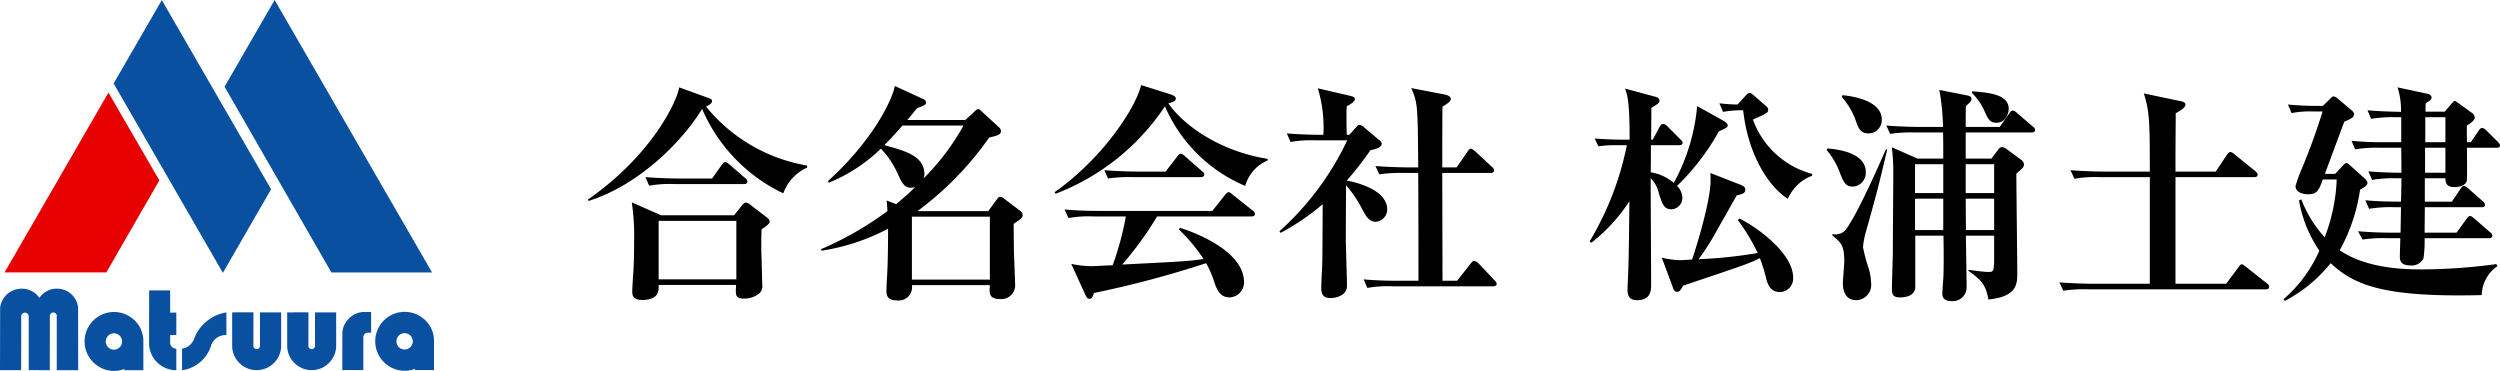
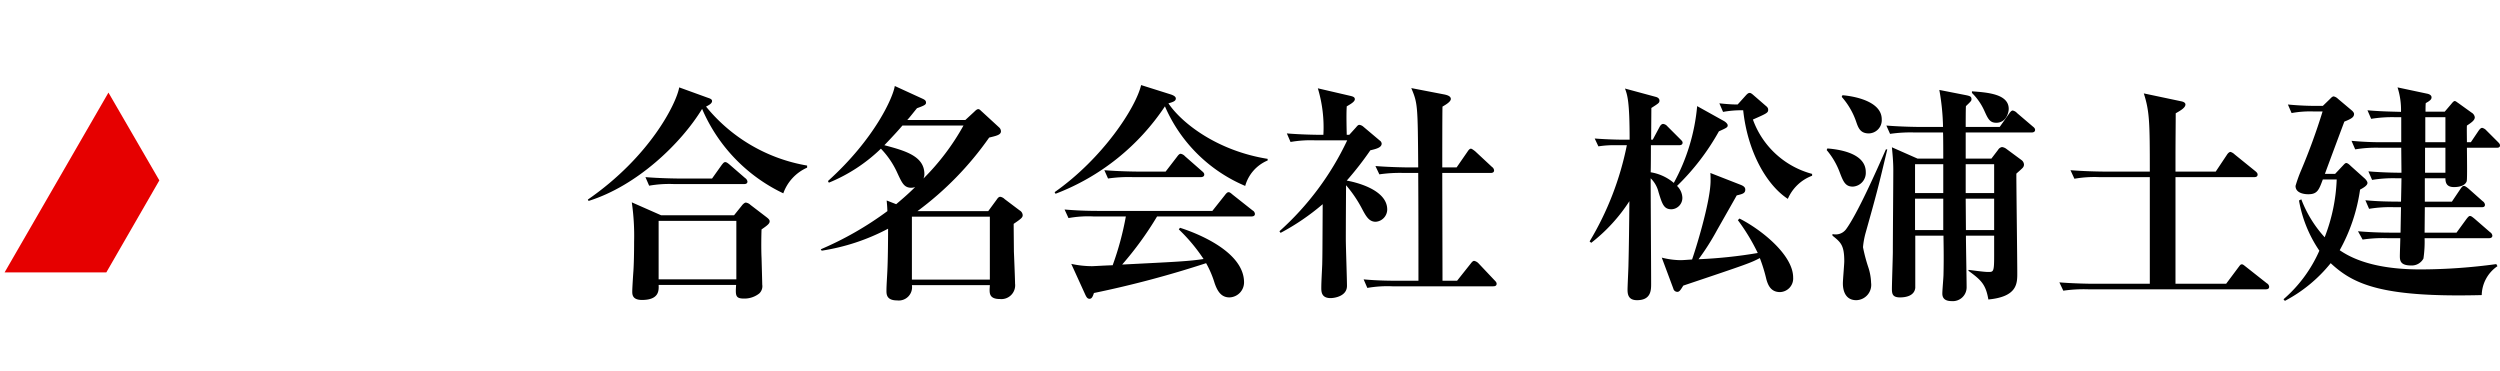
<svg xmlns="http://www.w3.org/2000/svg" width="270.213" height="40.091" viewBox="0 0 270.213 40.091">
  <defs>
    <clipPath id="clip-path">
-       <rect id="長方形_708" data-name="長方形 708" width="46.913" height="40.091" fill="none" />
-     </clipPath>
+       </clipPath>
  </defs>
  <g id="グループ_1226" data-name="グループ 1226" transform="translate(-18 -30.909)">
    <path id="パス_63944" data-name="パス 63944" d="M20.275-6.625c0-.175-.15-.3-.375-.475L18.2-8.4a.908.908,0,0,0-.5-.25c-.125,0-.325.175-.45.35l-.825,1.025H8.55l-3.175-1.4a25.264,25.264,0,0,1,.25,4.25c0,1.25-.025,2.375-.075,3.175C5.525-.95,5.425.6,5.425.95c0,.325,0,.925,1.05.925C8.35,1.875,8.3.825,8.275.25H16.65c-.075,1.15-.075,1.475.85,1.475a2.58,2.58,0,0,0,1.65-.55,1.072,1.072,0,0,0,.325-.95c0-.125-.05-1.925-.075-2.875-.05-1.025-.025-2.5,0-3.1C20.1-6.225,20.275-6.4,20.275-6.625ZM16.675-.35h-8.4V-6.675h8.4Zm7.65-12.075v-.225A17.966,17.966,0,0,1,13.4-19.025c.35-.175.65-.35.65-.6,0-.2-.225-.275-.45-.35L10.5-21.1C10.2-19.375,7.35-13.625.625-8.975l.075.15c5.275-1.65,10.025-6.25,12.275-9.95A17.893,17.893,0,0,0,21.75-9.65,4.793,4.793,0,0,1,24.325-12.425Zm-6.45,1.5a.556.556,0,0,0-.25-.375L15.95-12.75c-.15-.125-.325-.275-.475-.275s-.25.15-.375.3L14.05-11.25H10.4c-.275,0-2.025-.025-3.55-.15l.4.925a12.565,12.565,0,0,1,2.7-.175H17.5C17.65-10.65,17.875-10.675,17.875-10.925ZM47.625-7.3a.641.641,0,0,0-.325-.5L45.675-9.025a.867.867,0,0,0-.475-.25c-.2,0-.325.225-.4.325l-.9,1.225H36.25A34.421,34.421,0,0,0,44-15.675c.7-.175,1.275-.275,1.275-.675a.569.569,0,0,0-.2-.425l-1.85-1.7c-.125-.1-.25-.275-.4-.275s-.325.175-.425.275l-.975.9H35.15c.25-.275.4-.475,1.05-1.275.85-.3.975-.4.975-.6s-.1-.3-.375-.425l-3-1.375c-.175,1.2-2.15,5.7-7.225,10.275l.1.175A17.762,17.762,0,0,0,32.3-14.475,9.253,9.253,0,0,1,34.1-11.8c.5,1.075.725,1.55,1.5,1.55a1.422,1.422,0,0,0,.4-.075c-.85.85-1.7,1.55-2.05,1.85l-1.025-.4c.025.375.05.45.075,1.15A35.6,35.6,0,0,1,25.8-3.6l.1.15a22.661,22.661,0,0,0,7.175-2.375c0,1.625-.025,3.425-.075,4.5-.025.625-.1,1.6-.1,2.2,0,.375,0,1.05,1.15,1.05a1.437,1.437,0,0,0,1.6-1.65h8.425c0,.075-.025.4-.025.475,0,.425,0,1.025,1.1,1.025A1.494,1.494,0,0,0,46.8.1c0-.375-.1-2.9-.125-3.45,0-.225-.025-2.525-.025-3C47.5-6.925,47.625-7.05,47.625-7.3Zm-6.4-9.675A25.5,25.5,0,0,1,36.9-11.25a1.221,1.221,0,0,0,.1-.475c0-1.95-2.075-2.525-4.325-3.125,1.15-1.2,1.675-1.8,1.95-2.125Zm2.85,16.65H35.65v-6.8h8.425ZM74.1-13.2v-.175c-5.45-.875-9.275-3.85-10.725-6,.525-.15.8-.25.8-.525,0-.225-.3-.35-.5-.425l-3.25-1.025c-.575,2.45-4.15,7.925-9.35,11.575l.1.175A24.831,24.831,0,0,0,63-19.05a16.4,16.4,0,0,0,8.675,8.6A4.207,4.207,0,0,1,74.1-13.2Zm-6.85,1.525c0-.15-.1-.25-.25-.375l-1.825-1.6a.852.852,0,0,0-.475-.275c-.125,0-.25.125-.375.3L63.075-12H60c-.275,0-2.05-.025-3.55-.15l.4.9a15.308,15.308,0,0,1,2.7-.15h7.325C67.025-11.4,67.25-11.45,67.25-11.675Zm5.475,4.25a.471.471,0,0,0-.25-.375l-2.15-1.7c-.2-.175-.325-.275-.45-.275s-.25.125-.4.325l-1.35,1.7h-12.4c-1.2,0-2.375-.05-3.575-.15l.425.925a11.953,11.953,0,0,1,2.7-.175h3.5A32.04,32.04,0,0,1,57.35-1.875c-.875.025-2.025.1-2.225.1a10.505,10.505,0,0,1-2.25-.25L54.4,1.325c.1.2.2.425.45.425s.35-.25.475-.625A111.606,111.606,0,0,0,67.45-2.1,10.742,10.742,0,0,1,68.375.075c.3.85.7,1.525,1.6,1.525A1.625,1.625,0,0,0,71.55-.025c0-3.55-5.8-5.55-6.925-5.9L64.5-5.75a18.712,18.712,0,0,1,2.675,3.2c-1.65.25-2.9.3-8.8.6a35.96,35.96,0,0,0,3.775-5.2h10.2C72.475-7.15,72.725-7.175,72.725-7.425ZM98.85.125c0-.125-.075-.225-.225-.375L96.9-2.075a.921.921,0,0,0-.475-.275c-.125,0-.225.1-.4.325L94.575-.2H93c0-1.65-.025-9.8-.025-11.65H98.2c.175,0,.375-.05.375-.275a.5.5,0,0,0-.225-.375l-1.825-1.7c-.1-.075-.35-.275-.45-.275-.15,0-.275.175-.375.325l-1.175,1.7h-1.55c0-1.175,0-5.975.025-6.575.35-.2.9-.525.9-.825,0-.325-.45-.425-.65-.475l-3.625-.7c.7,1.65.7,1.875.75,8.575h-1.05c-.275,0-2.05-.025-3.575-.15l.425.9a15.308,15.308,0,0,1,2.7-.15h1.5C90.4-7.975,90.4-4.075,90.4-.2H88.025c-.275,0-2.025,0-3.55-.15l.4.925A12.565,12.565,0,0,1,87.575.4h10.9C98.625.4,98.85.375,98.85.125ZM87.025-7.9c0-2.225-3.65-3-4.375-3.125A34.351,34.351,0,0,0,85.2-14.3c.65-.15,1.225-.3,1.225-.725a.436.436,0,0,0-.2-.325l-1.75-1.475a.855.855,0,0,0-.45-.225c-.15,0-.225.1-.375.275l-.725.8H82.65c-.05-2.1-.025-2.6,0-3.075.425-.25.875-.5.875-.775,0-.25-.275-.3-.45-.35L79.525-21a14.6,14.6,0,0,1,.6,5.025h-.5c-.3,0-1.975-.025-3.45-.15l.4.925a12.565,12.565,0,0,1,2.7-.175H82.7A30.857,30.857,0,0,1,75.375-5.55l.125.175a25.046,25.046,0,0,0,4.55-3.1C80.025-3.55,80.025-3,80-1.975c-.025.7-.1,1.85-.1,2.55,0,.425.025,1.1,1,1.1.425,0,1.775-.2,1.775-1.325,0-.725-.125-4.25-.125-5.025,0-.325,0-1.425.025-5.85a13.419,13.419,0,0,1,1.65,2.4c.475.9.8,1.55,1.55,1.55A1.339,1.339,0,0,0,87.025-7.9Zm45.925-3.65v-.2a9.36,9.36,0,0,1-6.4-5.875c1.475-.65,1.65-.725,1.65-1.05,0-.125-.025-.25-.25-.425l-1.325-1.15c-.225-.2-.325-.25-.425-.25-.15,0-.25.1-.375.225L124.9-19.25c-.875,0-1.675-.1-1.975-.125l.4.925a11.054,11.054,0,0,1,2.175-.175c.475,4.475,2.525,8.075,4.825,9.575A4.623,4.623,0,0,1,132.95-11.55Zm-2.05,11c0-2.45-3.475-5.2-5.8-6.375l-.175.175a21.524,21.524,0,0,1,2.15,3.55,50.9,50.9,0,0,1-6.4.675,26.337,26.337,0,0,0,2-3.15C124.45-8.8,124.65-9.15,124.8-9.425c.625-.15.925-.225.925-.625,0-.2-.1-.35-.45-.5l-3.325-1.3c.025.275.025.5.025.825,0,2.325-1.7,7.7-2,8.525-.35.025-.975.075-1.275.075a8.58,8.58,0,0,1-2-.275L117.95.65a.445.445,0,0,0,.425.35c.225,0,.325-.15.65-.675,7.15-2.4,7.25-2.45,8.275-2.975A17.267,17.267,0,0,1,128-.375c.175.625.475,1.4,1.475,1.4A1.47,1.47,0,0,0,130.9-.55ZM123.825-17c0-.15-.2-.35-.425-.475l-2.875-1.6a21.222,21.222,0,0,1-2.525,8.3,5.114,5.114,0,0,0-2.5-1.15c.025-.425.025-2.475.025-2.925h3.05c.175,0,.375-.05.375-.275,0-.125-.075-.2-.25-.375l-1.4-1.4a.686.686,0,0,0-.45-.25c-.15,0-.275.125-.375.3l-.75,1.4h-.175l.025-3.425c.775-.5.875-.55.875-.8,0-.225-.2-.35-.4-.4l-3.325-.9c.25.7.5,1.3.5,5.525h-.95c-.275,0-1.575-.025-2.825-.125l.4.85a11.014,11.014,0,0,1,1.975-.125h1.1A32.592,32.592,0,0,1,108.9-4.45l.175.15A18.183,18.183,0,0,0,113.2-8.8c-.025,2.65-.05,4.85-.1,6.85,0,.375-.1,2.3-.1,2.725,0,.55.125,1.125,1.025,1.125,1.525,0,1.525-1.1,1.525-1.775,0-1.625-.05-9.6-.05-11.4a3.093,3.093,0,0,1,.85,1.5c.4,1.3.575,1.85,1.4,1.85A1.228,1.228,0,0,0,118.925-9.2a1.881,1.881,0,0,0-.575-1.25,25.422,25.422,0,0,0,4.525-5.9C123.7-16.725,123.825-16.775,123.825-17Zm23.3,11.325h-3.05v-3.4h3.05ZM157.05-16.5c0-.175-.125-.275-.25-.375l-1.7-1.45a.852.852,0,0,0-.475-.275c-.125,0-.275.175-.375.325l-1.025,1.45H149.55c0-.325,0-1.9.025-2.25.55-.525.6-.575.6-.75,0-.3-.175-.35-.675-.45l-2.8-.55a24.91,24.91,0,0,1,.4,4h-2.575c-.275,0-2.05-.025-3.55-.15l.4.9a15.308,15.308,0,0,1,2.7-.15H147.1c.025.4.025,2.375.025,2.825H144.35l-2.775-1.225c.05.575.15,1.45.15,2.475,0,1.275-.05,7.4-.05,8.8,0,.575-.1,3.4-.1,4.025,0,.55.075.925.875.925.65,0,1.55-.175,1.65-1.025v-5.65h3.05c0,.65.05,2.175,0,4.225,0,.275-.125,1.675-.125,2,0,.225,0,.85,1,.85A1.494,1.494,0,0,0,149.65.5c0-.8-.075-4.7-.075-5.575h3.05v2.2c0,1.725-.075,1.725-.65,1.725-.475,0-1.65-.175-2.125-.225v.1c1.375,1,1.875,1.475,2.15,3.1,3.125-.3,3.125-1.725,3.125-2.85,0-1.55-.1-9.05-.1-10.75.1-.1.6-.525.7-.65a.527.527,0,0,0,.125-.325.653.653,0,0,0-.275-.5l-1.625-1.2a.975.975,0,0,0-.475-.2.622.622,0,0,0-.425.3l-.725.95H149.55v-2.825h7.125C156.825-16.225,157.05-16.275,157.05-16.5Zm-4.425,6.825H149.55V-12.8h3.075Zm0,4h-3.05l-.025-3.4h3.075Zm-5.5-4h-3.05V-12.8h3.05Zm-6.05-4.725h-.15c-1.025,2.325-3.075,6.95-4.3,8.625a1.4,1.4,0,0,1-1.475.525v.175c.9.725,1.275,1.025,1.275,2.775,0,.325-.15,2-.15,2.375,0,.275,0,1.825,1.45,1.825a1.654,1.654,0,0,0,1.6-1.875A5.935,5.935,0,0,0,139-1.725a17.568,17.568,0,0,1-.55-2.1,8.532,8.532,0,0,1,.275-1.525C139.975-9.8,140.1-10.3,141.075-14.4ZM154.2-18.775c0-1.6-2.25-1.775-3.975-1.9v.175a6.329,6.329,0,0,1,1.35,1.95c.375.825.575,1.275,1.275,1.275C153.925-17.275,154.2-18.375,154.2-18.775ZM140.475-17.65c0-2.3-4.125-2.6-4.25-2.6l-.075.175a7.956,7.956,0,0,1,1.55,2.65c.225.65.425,1.3,1.375,1.3A1.43,1.43,0,0,0,140.475-17.65Zm-1.725,5.7c0-2.175-3.275-2.475-4.15-2.55l-.075.175a8.1,8.1,0,0,1,1.425,2.45c.375.975.6,1.5,1.4,1.5A1.487,1.487,0,0,0,138.75-11.95ZM182.35.45a.471.471,0,0,0-.25-.375L179.85-1.7c-.225-.175-.325-.275-.45-.275-.15,0-.2.1-.375.325L177.7.125h-5.475V-11.4h8.5c.15,0,.375-.025.375-.275,0-.15-.1-.25-.25-.375l-2.225-1.8a1.139,1.139,0,0,0-.45-.275c-.125,0-.275.125-.4.325l-1.2,1.8h-4.35v-1.125c0-2.325.025-4.175.025-5.175.525-.3,1.05-.6,1.05-.95,0-.25-.35-.325-.475-.35l-4.025-.85c.625,1.95.65,3.175.65,8.45h-5c-.275,0-2.05-.025-3.575-.15l.425.925A12.565,12.565,0,0,1,164-11.4h5.45V.125h-6.2c-.275,0-2.05-.025-3.575-.15l.425.9a15.308,15.308,0,0,1,2.7-.15h19.175C182.125.725,182.35.7,182.35.45ZM207.3-14.825c0-.15-.1-.25-.25-.4l-1.225-1.225a.882.882,0,0,0-.45-.275c-.15,0-.275.15-.4.325l-.825,1.225h-.425c0-.275-.025-1.575,0-1.8.575-.375.85-.6.85-.9a.693.693,0,0,0-.35-.5L202.8-19.4c-.125-.075-.275-.225-.4-.225-.1,0-.25.175-.35.3l-.725.85H199.25c0-.375,0-.625.025-.925.55-.3.625-.45.625-.625,0-.275-.35-.375-.5-.4l-3.175-.675a7.91,7.91,0,0,1,.375,2.65c-.35-.025-1.975-.025-3.625-.175l.4.925a14.07,14.07,0,0,1,2.7-.175h.55v2.7H194.8a33.437,33.437,0,0,1-3.55-.15l.4.925a13.851,13.851,0,0,1,2.7-.175h2.275l.025,2.7c-.175,0-1.875,0-3.575-.15l.4.925a14.07,14.07,0,0,1,2.7-.175h.475c0,.175-.025,1.7-.05,2.525-1.225,0-2.55-.025-3.85-.15l.4.925a14.07,14.07,0,0,1,2.7-.175h.75l-.05,2.75h-1.025c-1.2,0-2.4-.05-3.575-.15l.5.9a14.7,14.7,0,0,1,2.7-.15h1.375c0,.3-.05,1.65-.05,1.925,0,.525.075,1.025,1.225,1.025a1.433,1.433,0,0,0,1.325-.75,12.466,12.466,0,0,0,.125-2.2h6.95c.125,0,.375-.025.375-.275a.513.513,0,0,0-.25-.375l-1.7-1.475c-.25-.2-.35-.275-.475-.275-.1,0-.2.1-.375.325L202.6-5.4h-3.45l.025-2.75H205.3c.15,0,.375,0,.375-.275a.538.538,0,0,0-.25-.375l-1.55-1.375c-.1-.075-.325-.275-.475-.275s-.25.15-.375.325L202.1-8.75h-2.925v-2.525H201.4c0,.6.225.95.925.95.175,0,1.15,0,1.375-.625.075-.2.025-3,.025-3.625h3.2C207.05-14.575,207.3-14.575,207.3-14.825Zm-5.9-.35h-2.175v-2.7H201.4Zm0,3.3h-2.2v-2.7h2.2Zm5.625,10.1L206.9-2a61.418,61.418,0,0,1-8.2.575c-3.075,0-6.375-.45-8.725-2.075a18.958,18.958,0,0,0,2.2-6.55c.375-.2.8-.45.8-.725,0-.175-.225-.425-.35-.525l-1.45-1.3c-.175-.175-.35-.325-.5-.325-.125,0-.275.2-.4.325l-.8.85h-1.1c.325-.9,1.8-4.85,2.1-5.65.75-.3,1.05-.475,1.05-.825,0-.175-.2-.35-.325-.45l-1.425-1.2a.915.915,0,0,0-.45-.25c-.15,0-.275.15-.45.325l-.725.7h-.775c-.2,0-1.475,0-3-.15l.4.925A11.1,11.1,0,0,1,187.1-18.5h1.025a67.207,67.207,0,0,1-2.325,6.375,14.8,14.8,0,0,0-.6,1.675c0,.875,1.175.9,1.375.9.975,0,1.15-.45,1.575-1.6h1.5a19.109,19.109,0,0,1-1.3,6.25A12.848,12.848,0,0,1,185.825-9l-.25.125a13.844,13.844,0,0,0,2.2,5.425A14.79,14.79,0,0,1,183.9,1.8l.15.175A15.744,15.744,0,0,0,189-2.1c2.475,2.3,5.525,3.725,16.325,3.45A3.879,3.879,0,0,1,207.025-1.775Z" transform="translate(80.913 61.454)" />
    <g id="logo" transform="translate(18 30.909)">
      <path id="パス_880" data-name="パス 880" d="M16.9,114.431,5.674,133.867H16.669l5.732-9.946Z" transform="translate(-5.178 -104.423)" fill="#e60000" />
      <g id="グループ_13" data-name="グループ 13">
        <g id="グループ_12" data-name="グループ 12" clip-path="url(#clip-path)">
-           <path id="パス_881" data-name="パス 881" d="M14.095,359.732a3.179,3.179,0,1,0-3.549,5.276,3.085,3.085,0,0,0,2.9.335l-.006.141,2.055,0,0-3.187a3.085,3.085,0,0,0-1.4-2.562m-1.78,3.526a.882.882,0,1,1,.882-.882.882.882,0,0,1-.882.882m10.008-3.049a4.309,4.309,0,0,0-1.36,1.924,1.62,1.62,0,0,1-1.285,1.012l0,2.339a3.849,3.849,0,0,0,3.171-2.767,1.672,1.672,0,0,1,1.621-1.04v-2.445a4.309,4.309,0,0,0-2.144.976m23.186-.495a3.179,3.179,0,0,0-3.549,5.276,3.085,3.085,0,0,0,2.9.335l-.006.141,2.055,0,0-3.187a3.085,3.085,0,0,0-1.4-2.562m-1.78,3.526a.882.882,0,1,1,.882-.882.882.882,0,0,1-.882.882m-37.012-6.5a2.265,2.265,0,0,0-2.459.919,2.307,2.307,0,0,0-2.484-.919,2.307,2.307,0,0,0-1.763,1.976L0,365.474H2.285l.01-5.789a.39.39,0,0,1,.115-.3.4.4,0,0,1,.572-.006.39.39,0,0,1,.121.295v5.8l2.279.009.006-5.806a.366.366,0,0,1,.106-.323.377.377,0,0,1,.533,0,.366.366,0,0,1,.106.323v5.8l2.319.009-.01-6.768a2.265,2.265,0,0,0-1.727-1.978M18.6,362.98a.611.611,0,0,1-.206-.443l0-.855h.664l0-2.426-.669,0v-2.4H16.12l-.006,5.881a2.948,2.948,0,0,0,2.943,2.747l0-2.34a.611.611,0,0,1-.46-.165m9.506-.086a.362.362,0,0,1-.717,0l.007-3.67-2.3.009V362.9a2.648,2.648,0,0,0,5.294,0v-3.663H28.1Zm9.588-2.978A2.341,2.341,0,0,0,37,361.54l0,3.93h2.269v-3.551a.506.506,0,0,1,.462-.492h.38v-2.239H39.3a2.342,2.342,0,0,0-1.608.729m-3.642,2.978a.362.362,0,0,1-.717,0l.008-3.67-2.3.009V362.9a2.648,2.648,0,0,0,5.294,0v-3.663H34.046Z" transform="translate(0 -325.469)" fill="#0a50a1" />
-           <path id="パス_882" data-name="パス 882" d="M145.641.01l-5.208,9.013L152.24,29.49l5.212-9.034ZM157.835,0l-5.413,9.372,11.546,20.074,10.88,0Z" transform="translate(-128.151)" fill="#0a50a1" />
-         </g>
+           </g>
      </g>
    </g>
  </g>
</svg>